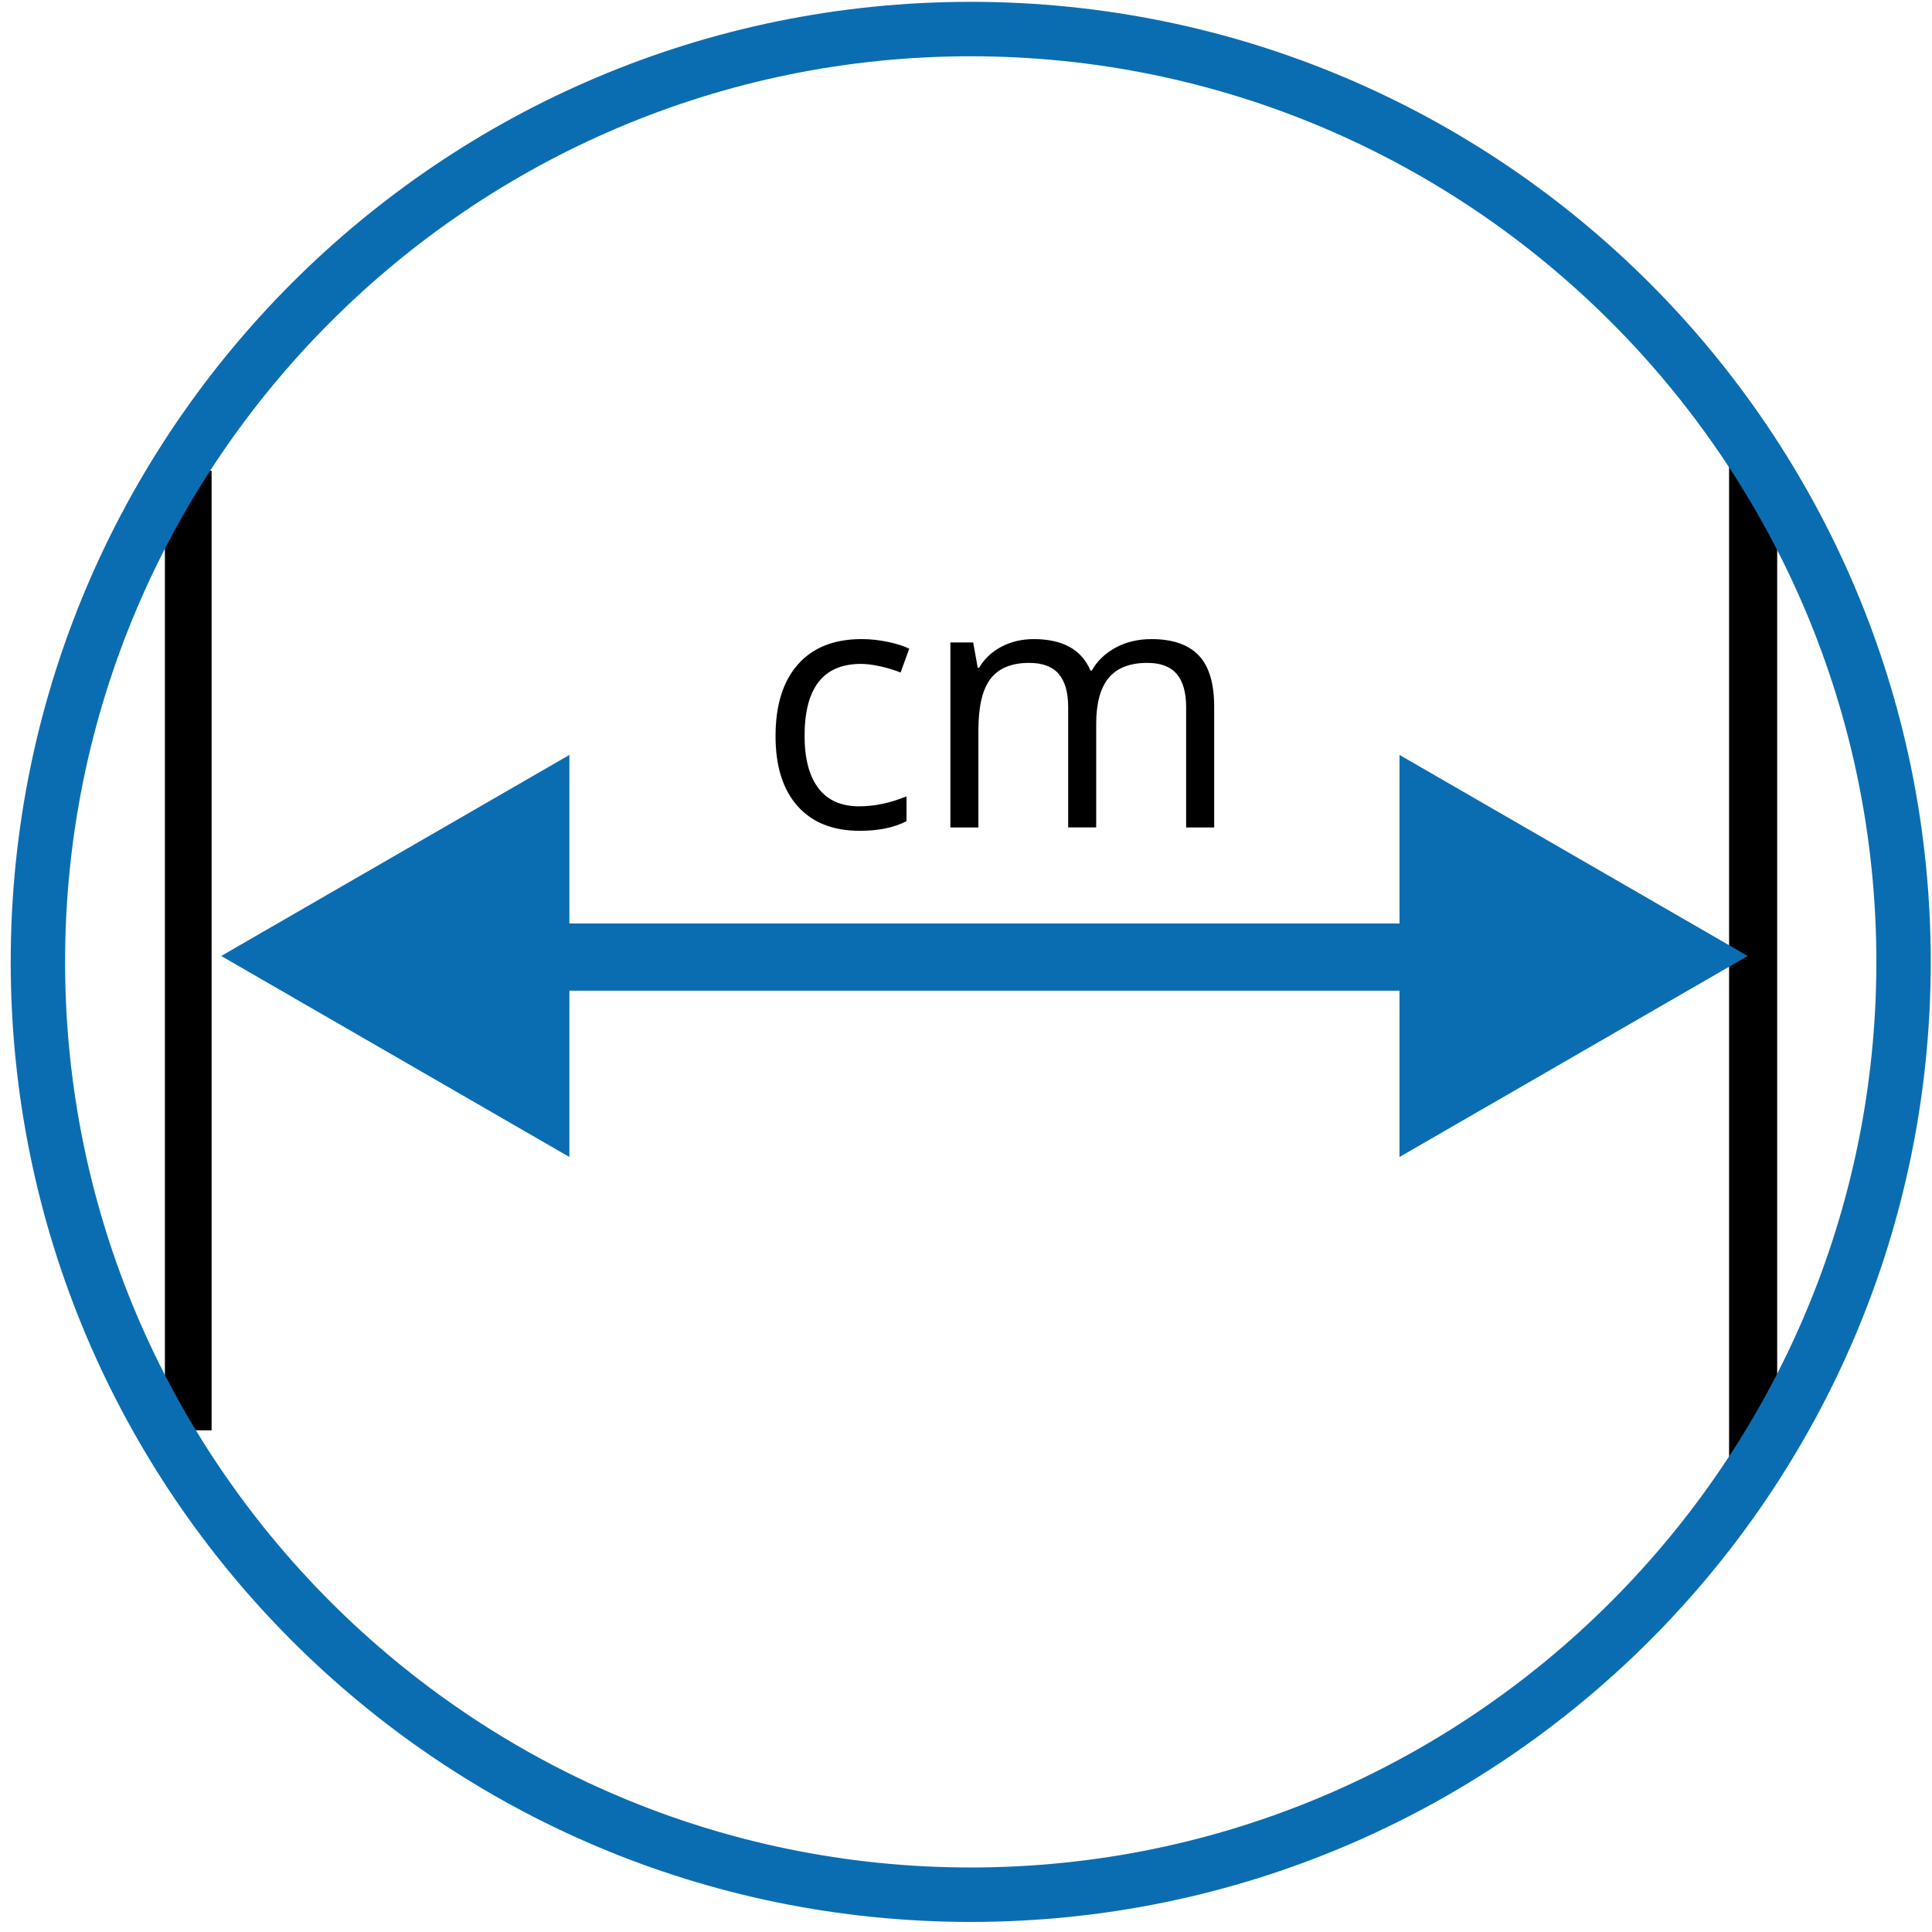
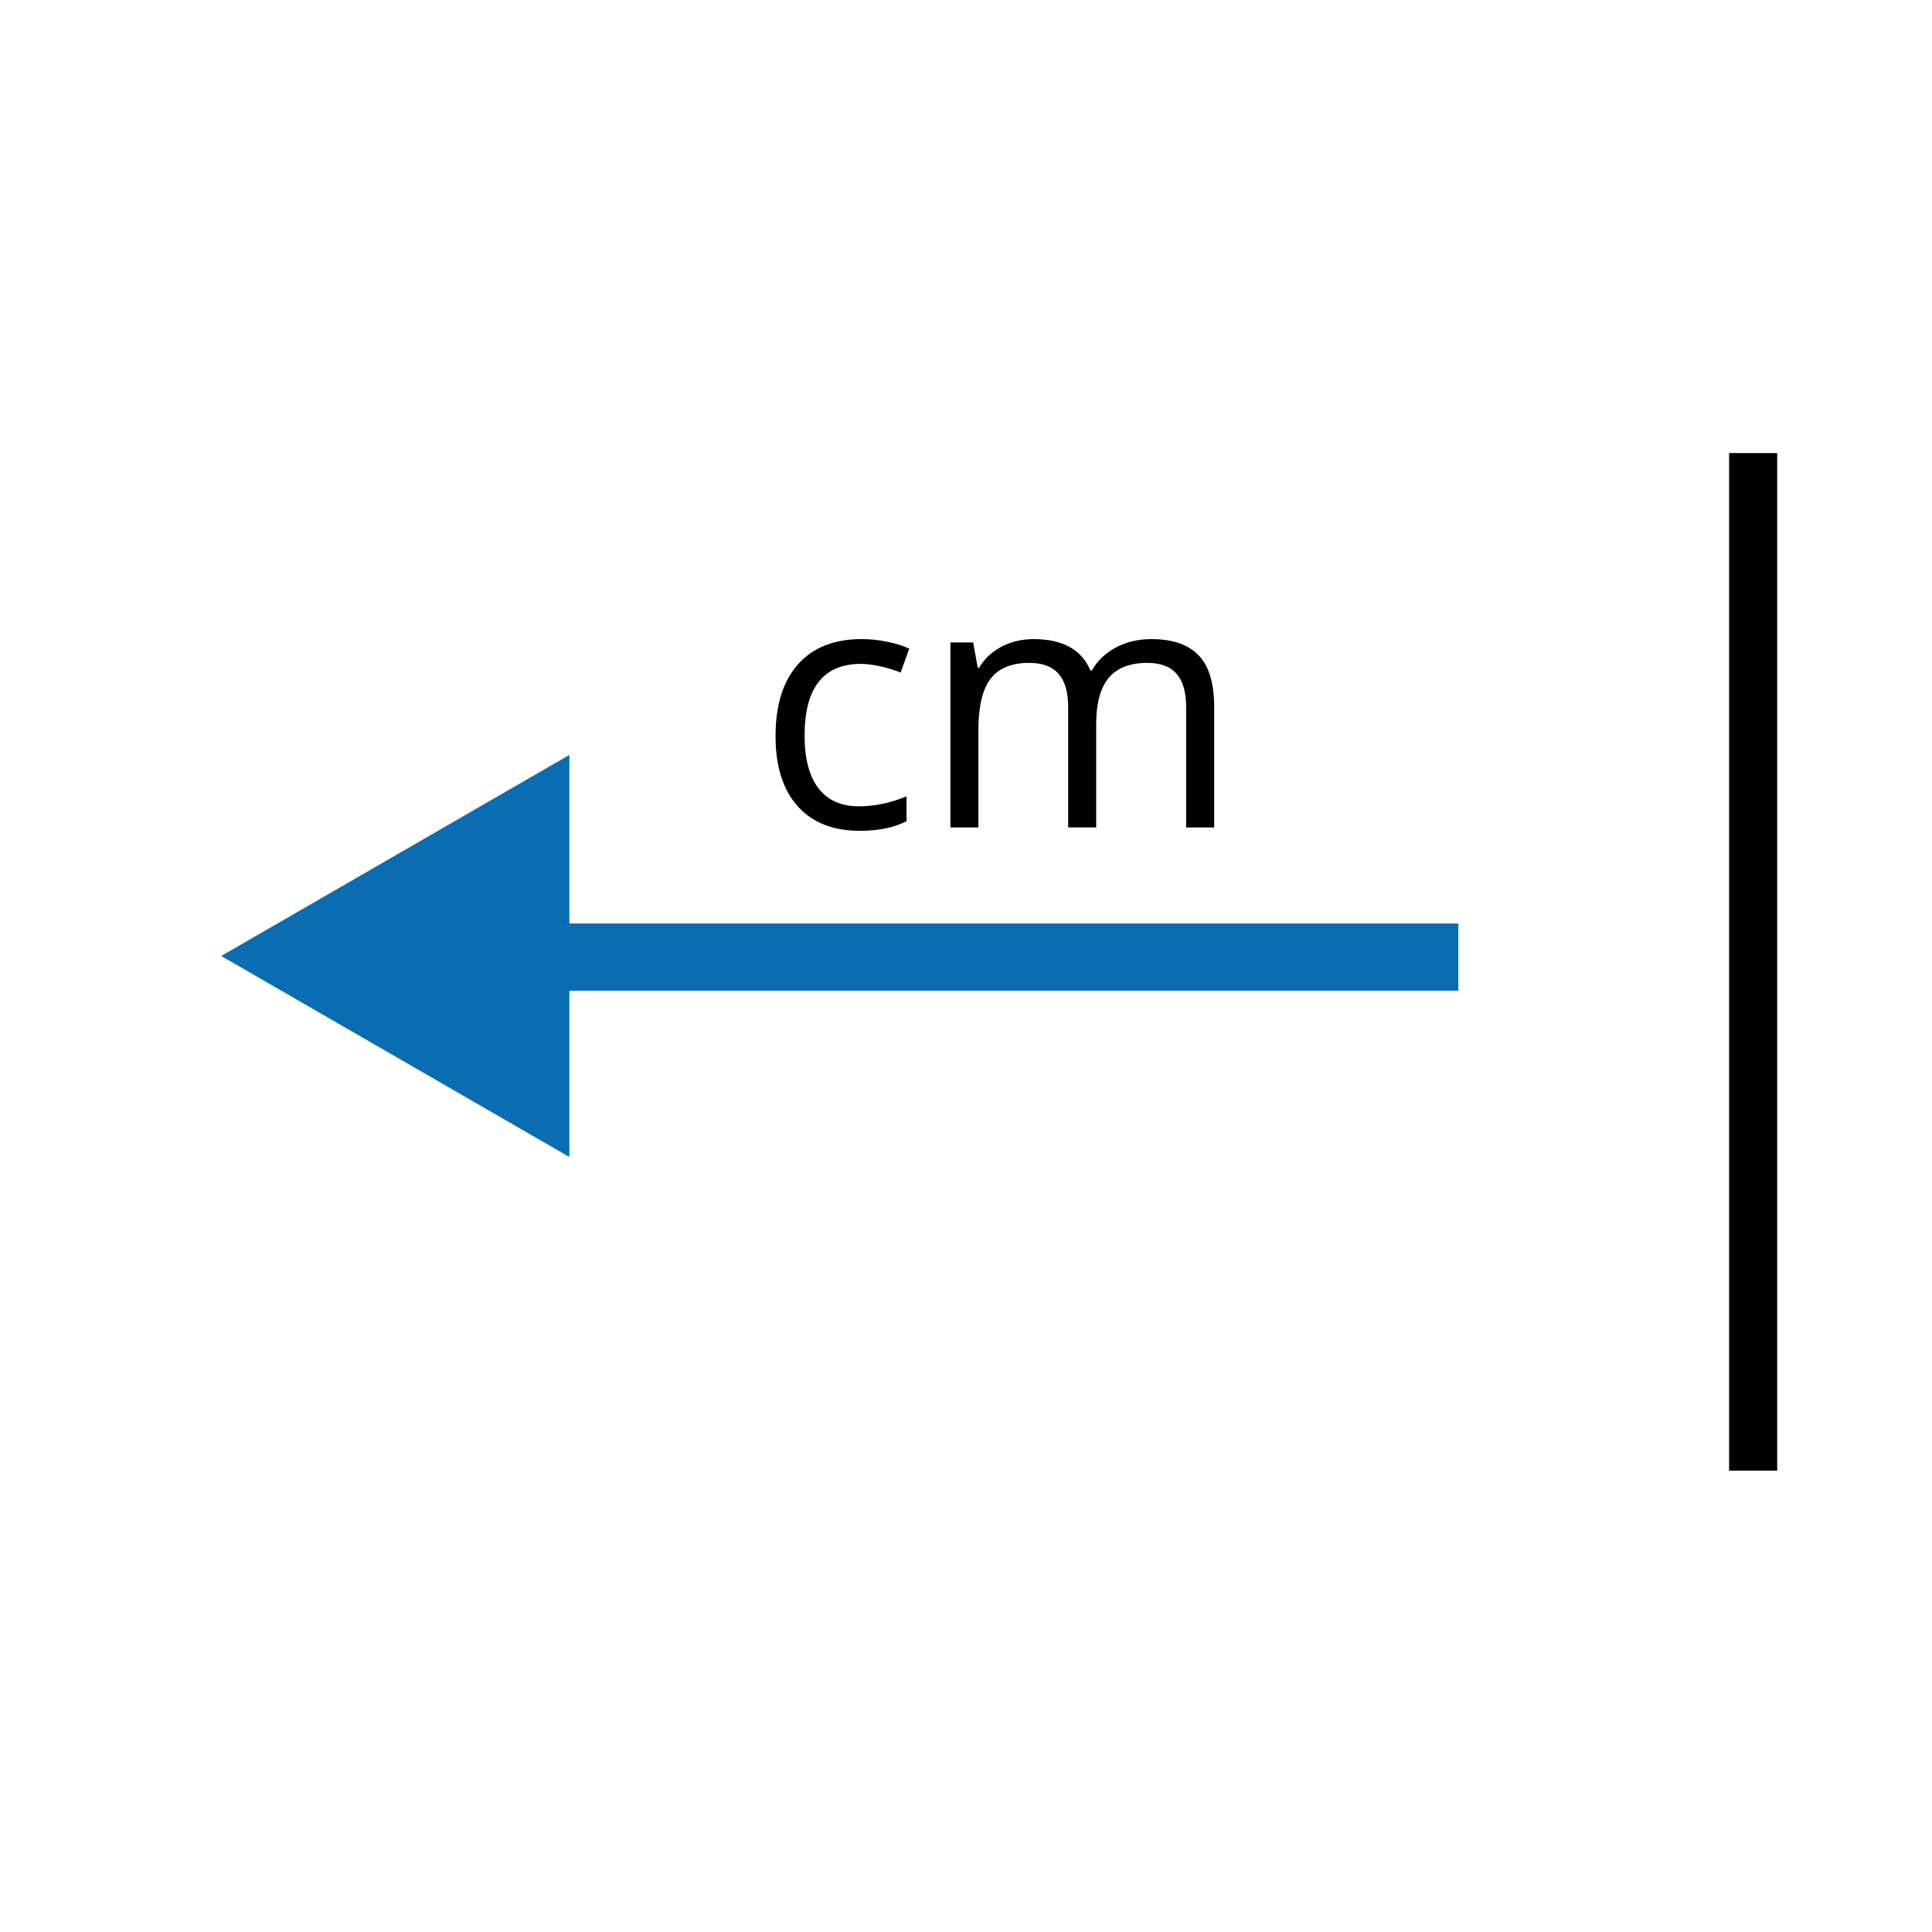
<svg xmlns="http://www.w3.org/2000/svg" version="1.1" id="Capa_1" x="0px" y="0px" width="201.26px" height="201.26px" viewBox="0 0 201.26 201.26" enable-background="new 0 0 201.26 201.26" xml:space="preserve">
  <g>
-     <line fill="none" stroke="#000000" stroke-width="4.866" stroke-miterlimit="10" x1="19.611" y1="148.998" x2="19.611" y2="49.037" />
    <line fill="none" stroke="#000000" stroke-width="5.011" stroke-miterlimit="10" x1="182.627" y1="153.201" x2="182.627" y2="47.197" />
    <g>
      <g>
        <line fill="none" stroke="#0B6DB1" stroke-width="7.001" stroke-miterlimit="10" x1="53.186" y1="99.701" x2="151.919" y2="99.701" />
        <g>
          <polygon fill="#0B6DB1" points="59.314,120.526 23.042,99.586 59.314,78.642     " />
        </g>
        <g>
-           <polygon fill="#0B6DB1" points="145.79,120.526 182.062,99.586 145.79,78.642     " />
-         </g>
+           </g>
      </g>
    </g>
    <g>
-       <path fill="#0B6DB1" d="M6.78,100.197c0-52.015,42.324-94.335,94.335-94.335c52.024,0,94.349,42.32,94.349,94.335    c0,52.025-42.322,94.342-94.349,94.342C49.104,194.539,6.78,152.224,6.78,100.197 M1.116,100.197    c0,55.236,44.77,100.013,100,100.013c55.236,0,100.013-44.775,100.013-100.013c0-55.23-44.776-100.006-100.013-100.006    C45.892,0.191,1.116,44.967,1.116,100.197L1.116,100.197z" />
-     </g>
+       </g>
    <g enable-background="new    ">
      <path d="M89.562,86.547c-2.79,0-4.949-0.858-6.478-2.575s-2.294-4.146-2.294-7.287c0-3.223,0.776-5.713,2.33-7.472    c1.553-1.758,3.765-2.637,6.636-2.637c0.926,0,1.852,0.1,2.778,0.299c0.925,0.199,1.652,0.434,2.18,0.703l-0.896,2.479    c-0.645-0.258-1.348-0.472-2.11-0.643c-0.762-0.169-1.436-0.255-2.021-0.255c-3.915,0-5.872,2.497-5.872,7.489    c0,2.367,0.478,4.185,1.433,5.45s2.37,1.898,4.246,1.898c1.605,0,3.252-0.346,4.94-1.037v2.584    C93.142,86.213,91.519,86.547,89.562,86.547z" />
      <path d="M123.562,86.195V73.661c0-1.535-0.328-2.687-0.984-3.454c-0.657-0.768-1.677-1.152-3.06-1.152    c-1.816,0-3.158,0.522-4.025,1.565c-0.868,1.043-1.302,2.648-1.302,4.816v10.759h-2.918V73.661c0-1.535-0.328-2.687-0.984-3.454    s-1.682-1.152-3.076-1.152c-1.828,0-3.168,0.549-4.018,1.645s-1.273,2.892-1.273,5.388v10.108h-2.918V66.928h2.374l0.475,2.637    h0.141c0.551-0.938,1.326-1.67,2.329-2.197c1.002-0.527,2.124-0.791,3.366-0.791c3.012,0,4.98,1.09,5.906,3.271h0.141    c0.574-1.008,1.406-1.805,2.497-2.392c1.09-0.586,2.332-0.879,3.727-0.879c2.181,0,3.812,0.56,4.896,1.679    c1.084,1.12,1.627,2.91,1.627,5.371v12.569H123.562z" />
    </g>
  </g>
</svg>